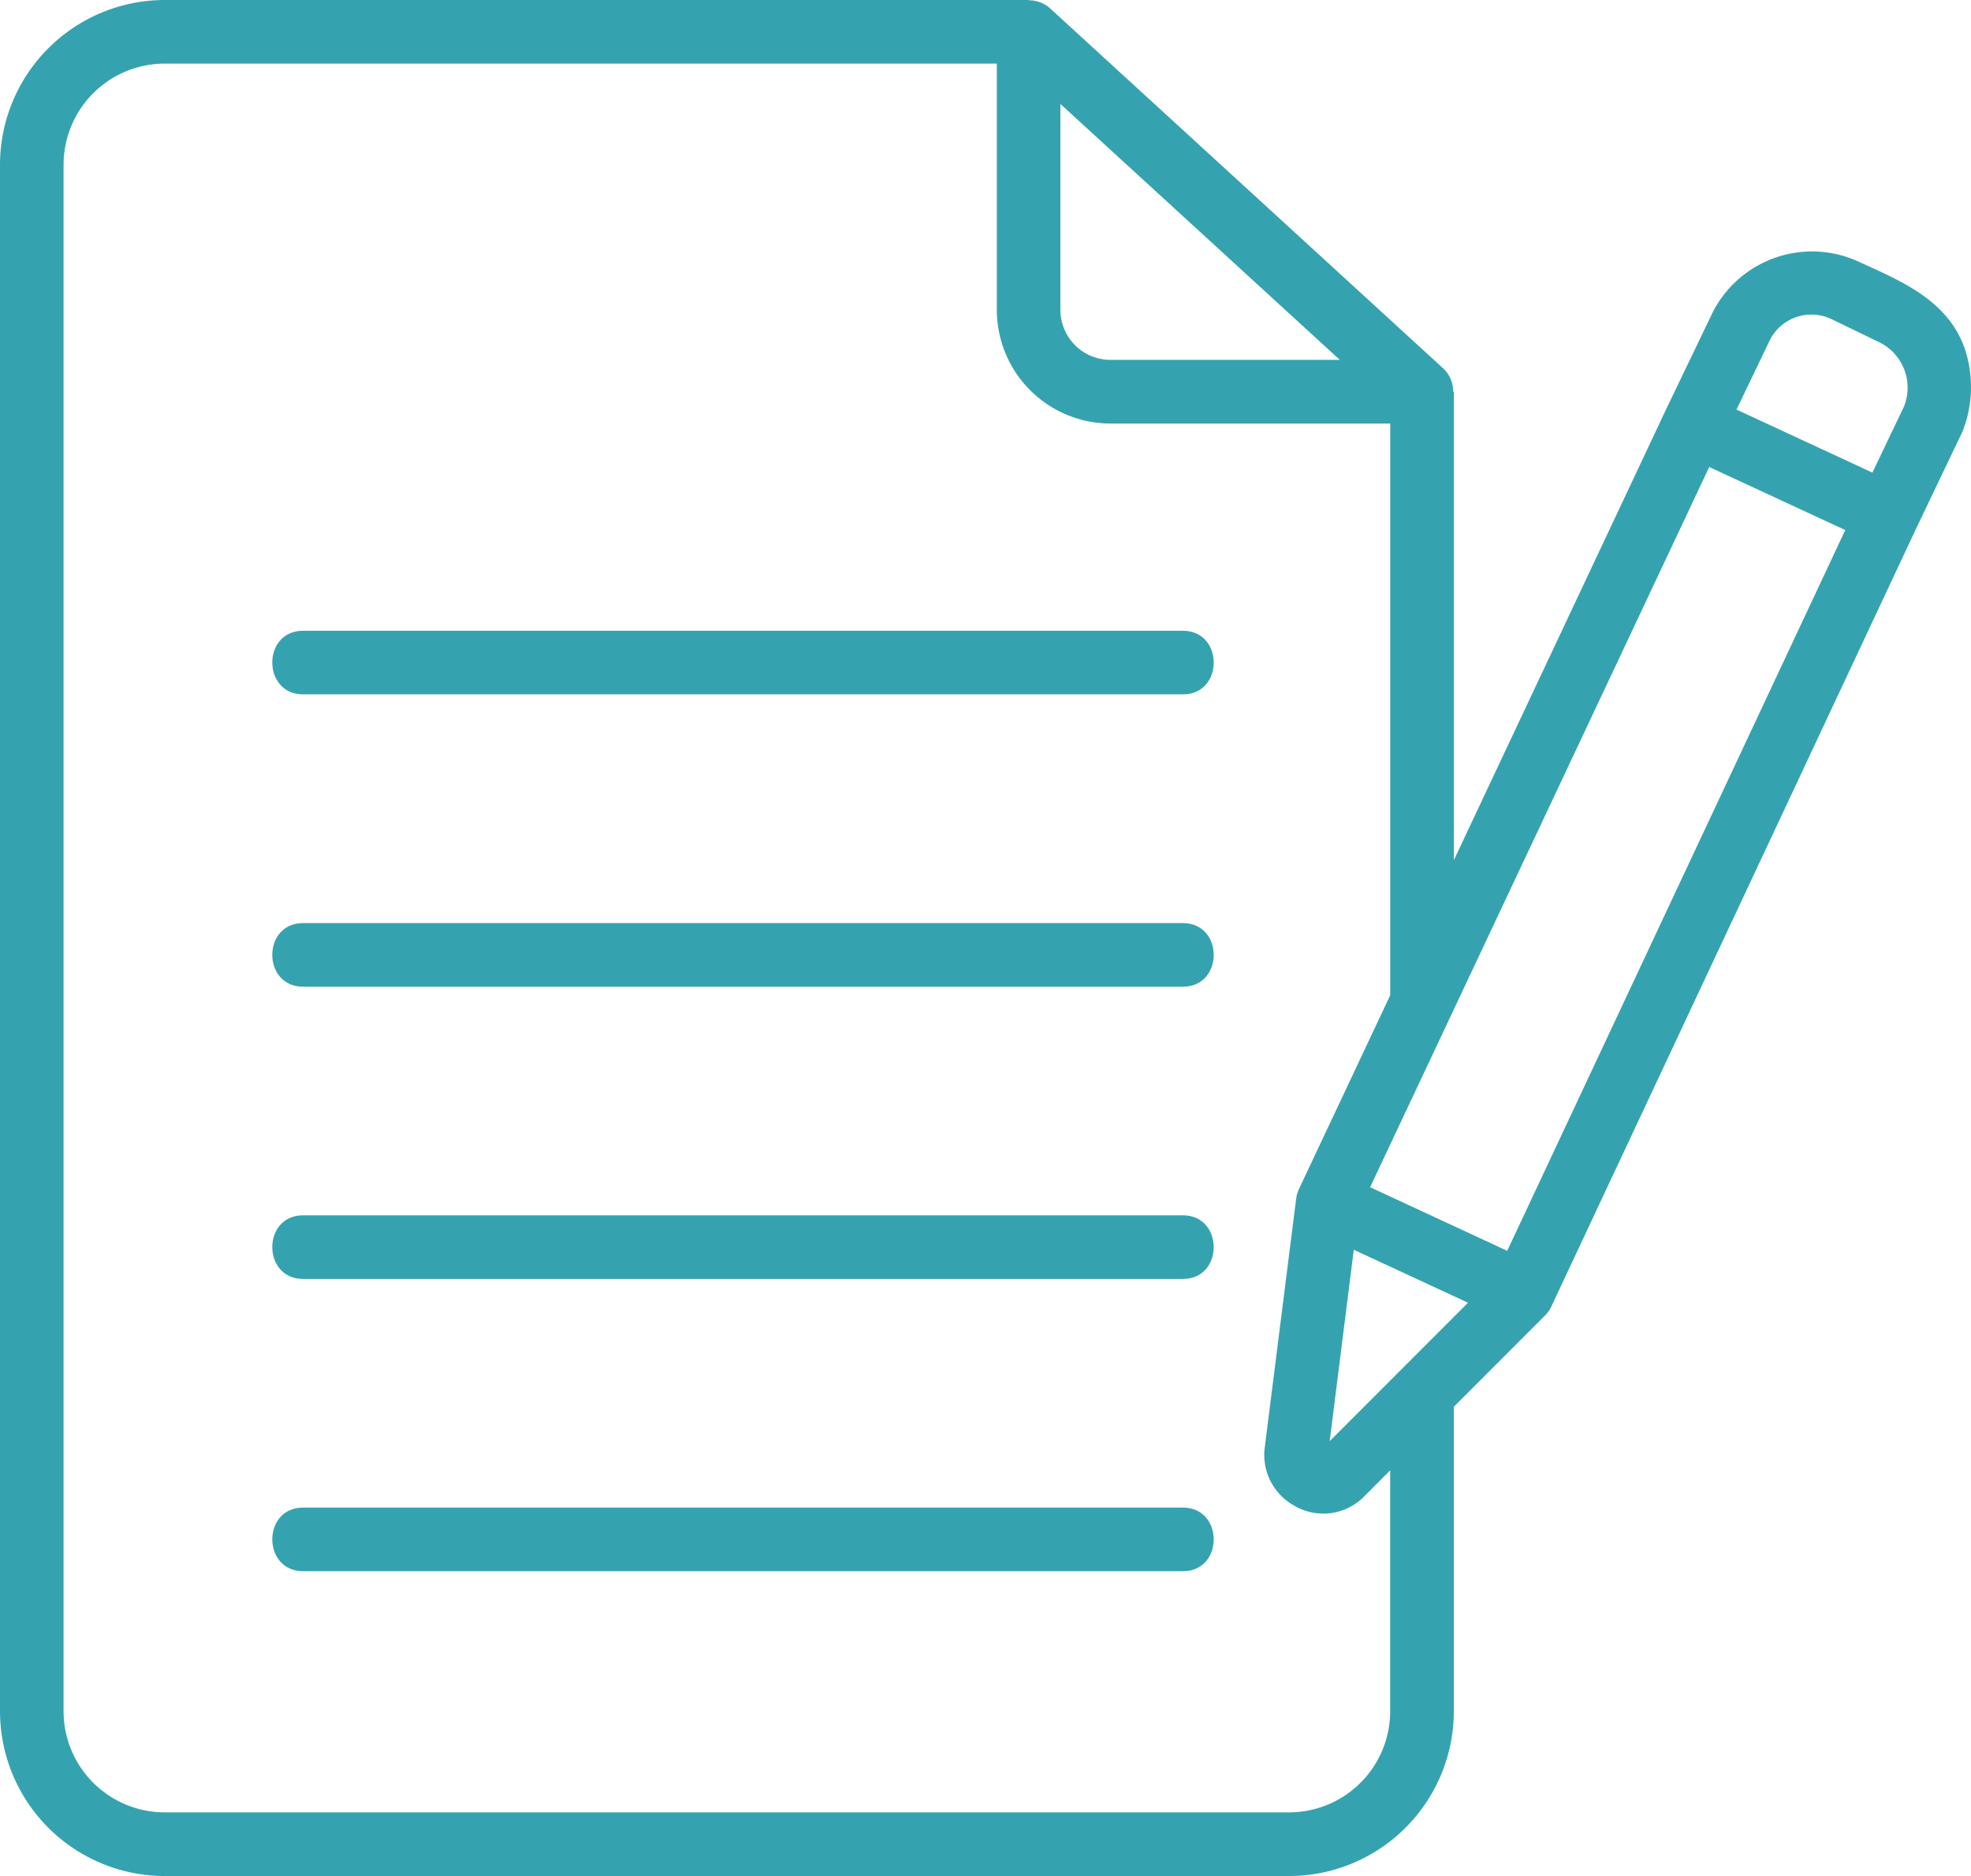
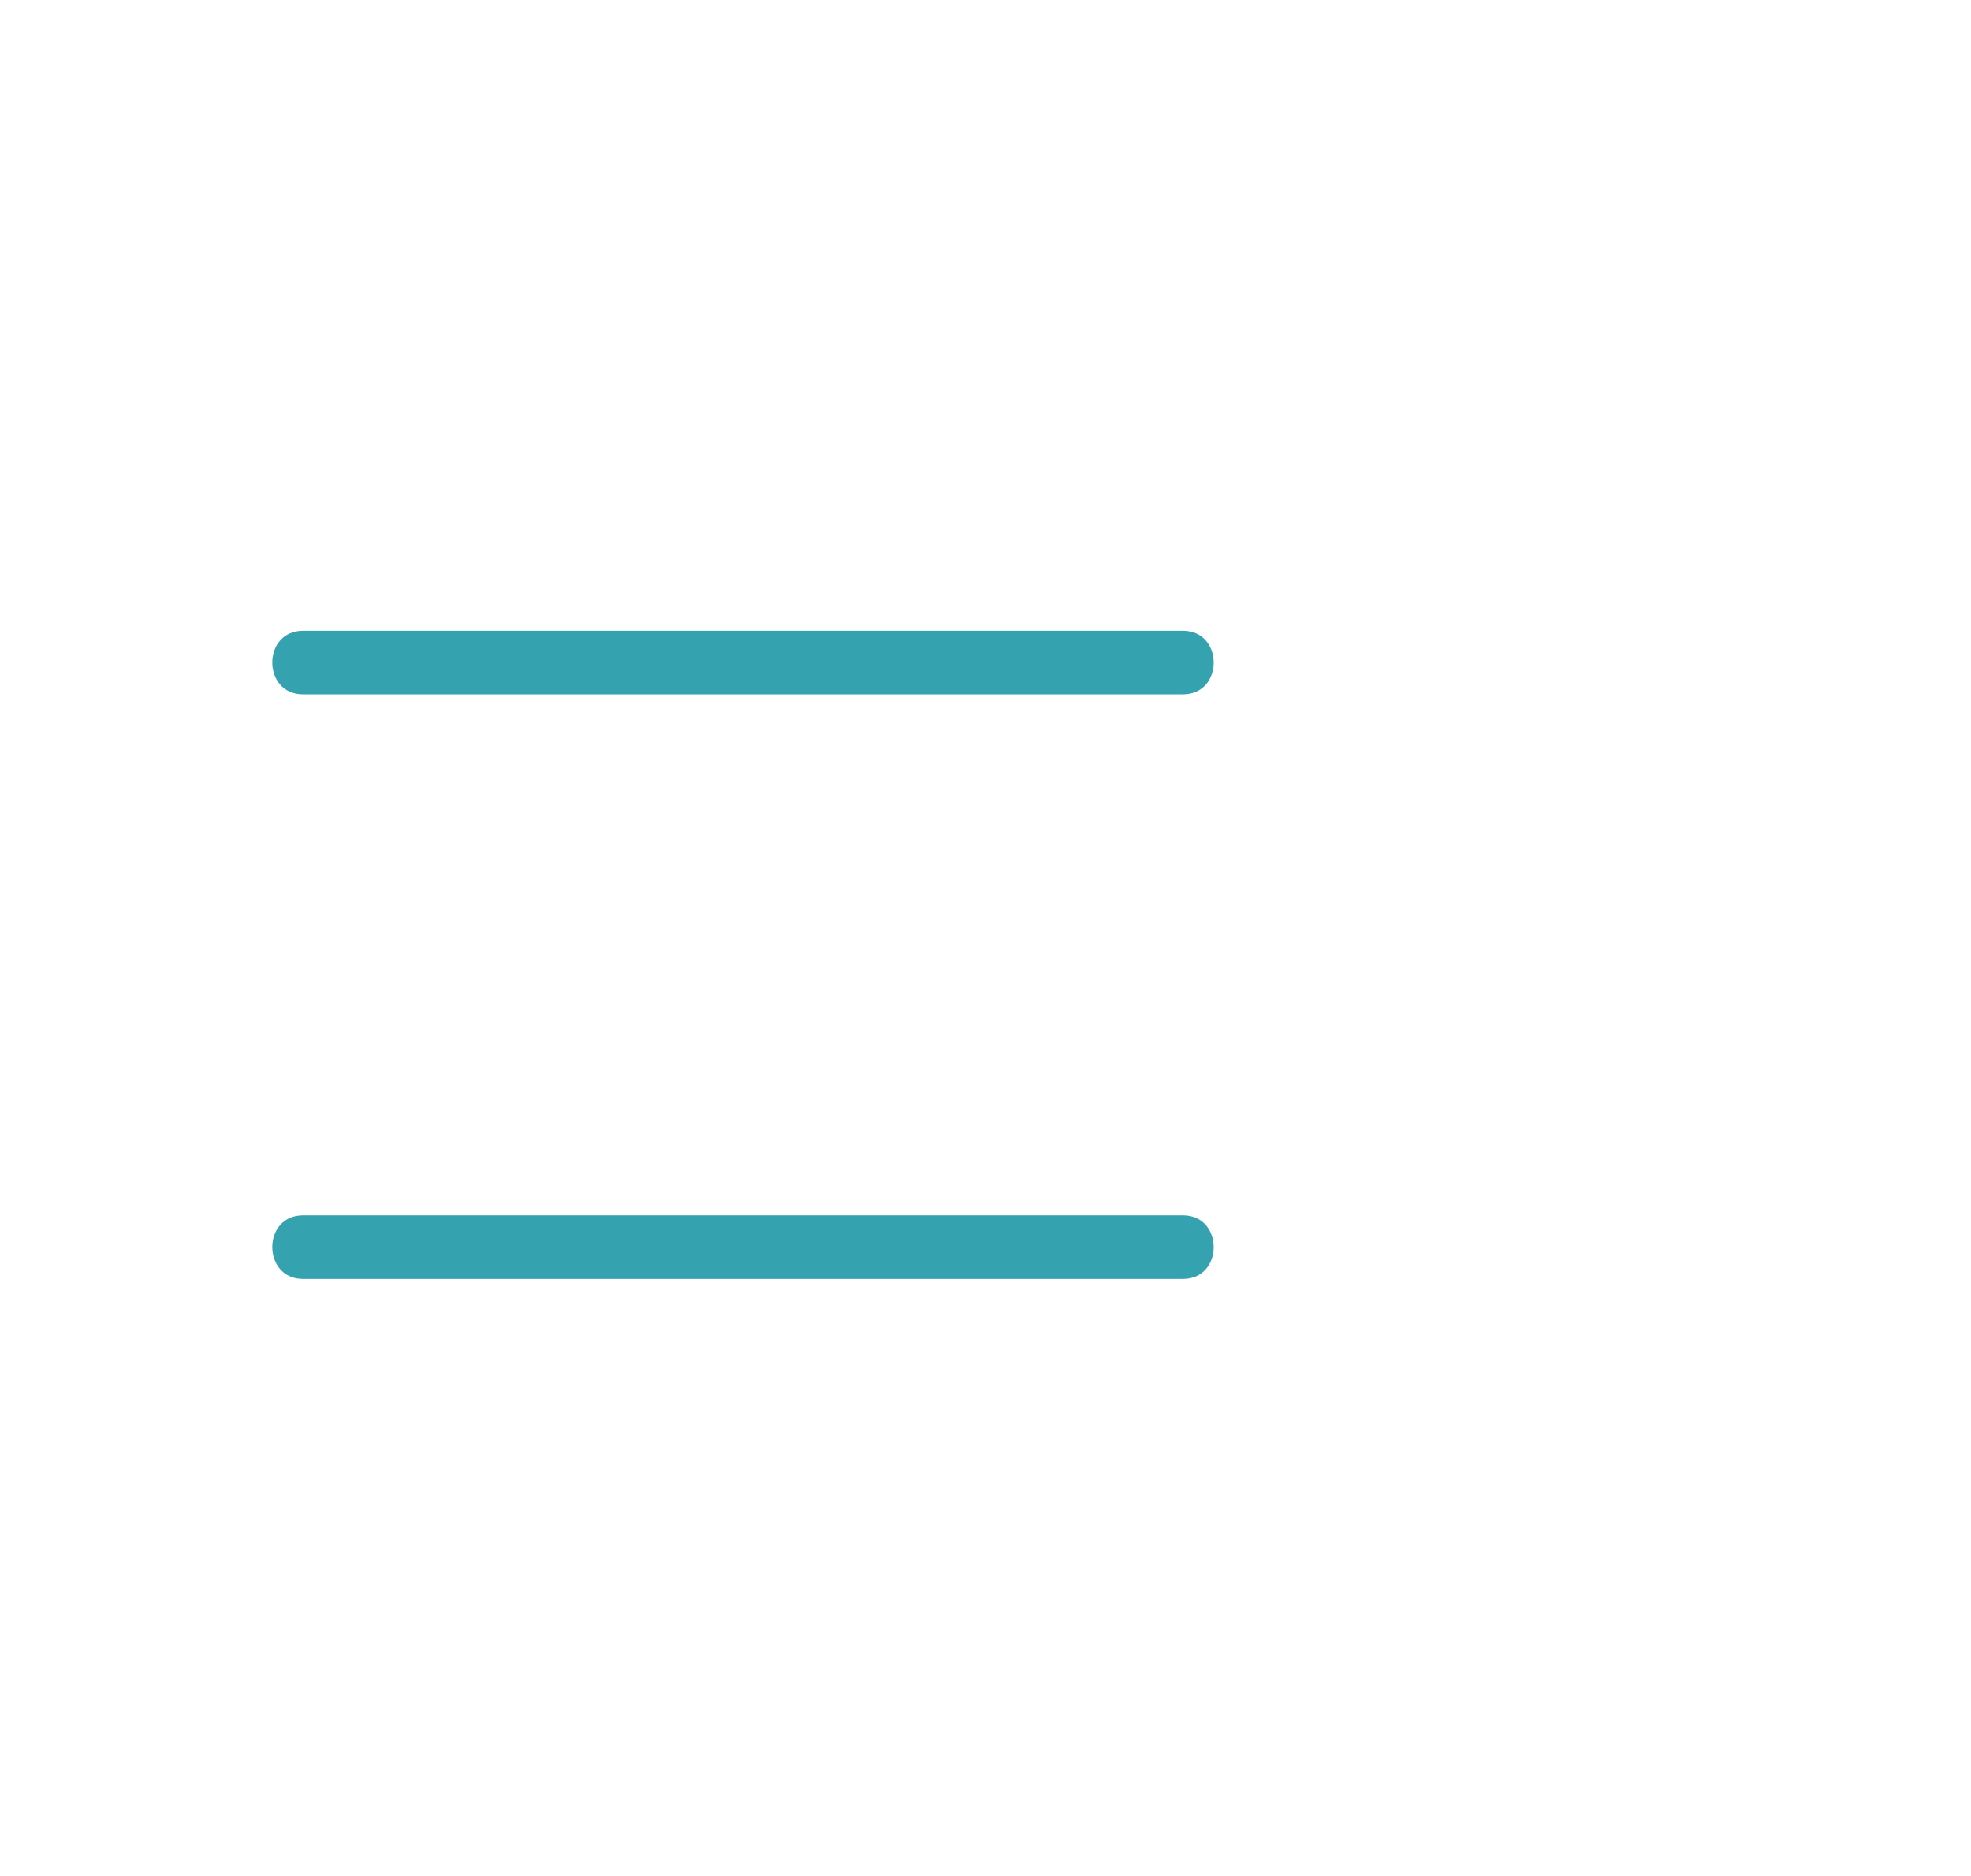
<svg xmlns="http://www.w3.org/2000/svg" id="Grupo_258" data-name="Grupo 258" width="153.6" height="146.168" viewBox="0 0 153.6 146.168">
  <defs>
    <clipPath id="clip-path">
      <rect id="Rectángulo_1158" data-name="Rectángulo 1158" width="153.6" height="146.168" fill="#35a3af" />
    </clipPath>
  </defs>
  <g id="Grupo_257" data-name="Grupo 257" clip-path="url(#clip-path)">
-     <path id="Trazado_372" data-name="Trazado 372" d="M92.188,122.417H23.615c-3.19,0-3.2-4.955,0-4.955H92.188c3.191,0,3.2,4.955,0,4.955" fill="#35a3af" />
    <path id="Trazado_373" data-name="Trazado 373" d="M92.188,99.646H23.615c-3.19,0-3.2-4.955,0-4.955H92.188c3.191,0,3.2,4.955,0,4.955" fill="#35a3af" />
    <path id="Trazado_374" data-name="Trazado 374" d="M92.188,54.1H23.615c-3.19,0-3.2-4.955,0-4.955H92.188c3.191,0,3.2,4.955,0,4.955" fill="#35a3af" />
-     <path id="Trazado_375" data-name="Trazado 375" d="M92.188,76.876H23.615c-3.19,0-3.2-4.955,0-4.955H92.188c3.191,0,3.2,4.955,0,4.955" fill="#35a3af" />
-     <path id="Trazado_376" data-name="Trazado 376" d="M153.079,27.065c-1.344-3.663-4.829-5.128-8.118-6.623a8.69,8.69,0,0,0-11.489,3.889l-3.7,7.7,0,.008-.007.009L113.3,67.017V30.52h-.055a2.467,2.467,0,0,0-.785-1.827L81.834.651A2.458,2.458,0,0,0,80.16.024V0H12.828A12.849,12.849,0,0,0,0,12.841V133.328a12.849,12.849,0,0,0,12.828,12.84h87.64a12.849,12.849,0,0,0,12.828-12.84V109.606l7.11-7.113a2.479,2.479,0,0,0,.49-.7L149.329,41.17l3.577-7.48a2.331,2.331,0,0,0,.109-.269,9.426,9.426,0,0,0,.064-6.356C152.3,24.939,153.794,29.011,153.079,27.065Zm-15.139-.594.007-.018a3.632,3.632,0,0,1,4.847-1.557l3.756,1.819a3.944,3.944,0,0,1,1.82,4.977l-2.454,5.13-10.591-4.911ZM82.638,8.1l21.771,19.937H86.536a3.9,3.9,0,0,1-3.9-3.9V8.1Zm25.7,125.223a7.887,7.887,0,0,1-7.873,7.885H12.828a7.887,7.887,0,0,1-7.874-7.885V12.841a7.889,7.889,0,0,1,7.874-7.886H77.683V24.137A8.866,8.866,0,0,0,86.535,33h21.806V77.539l-7.114,15.106a2.536,2.536,0,0,0-.217.744l-2.471,19.566a4.53,4.53,0,0,0,2.423,4.413,4.453,4.453,0,0,0,5.273-.7l2.1-2.106v18.764ZM105.5,97.374,114.4,101.5l-10.777,10.783Zm11.957.082L106.773,92.5,133.2,36.386,143.8,41.3Z" fill="#35a3af" />
  </g>
</svg>